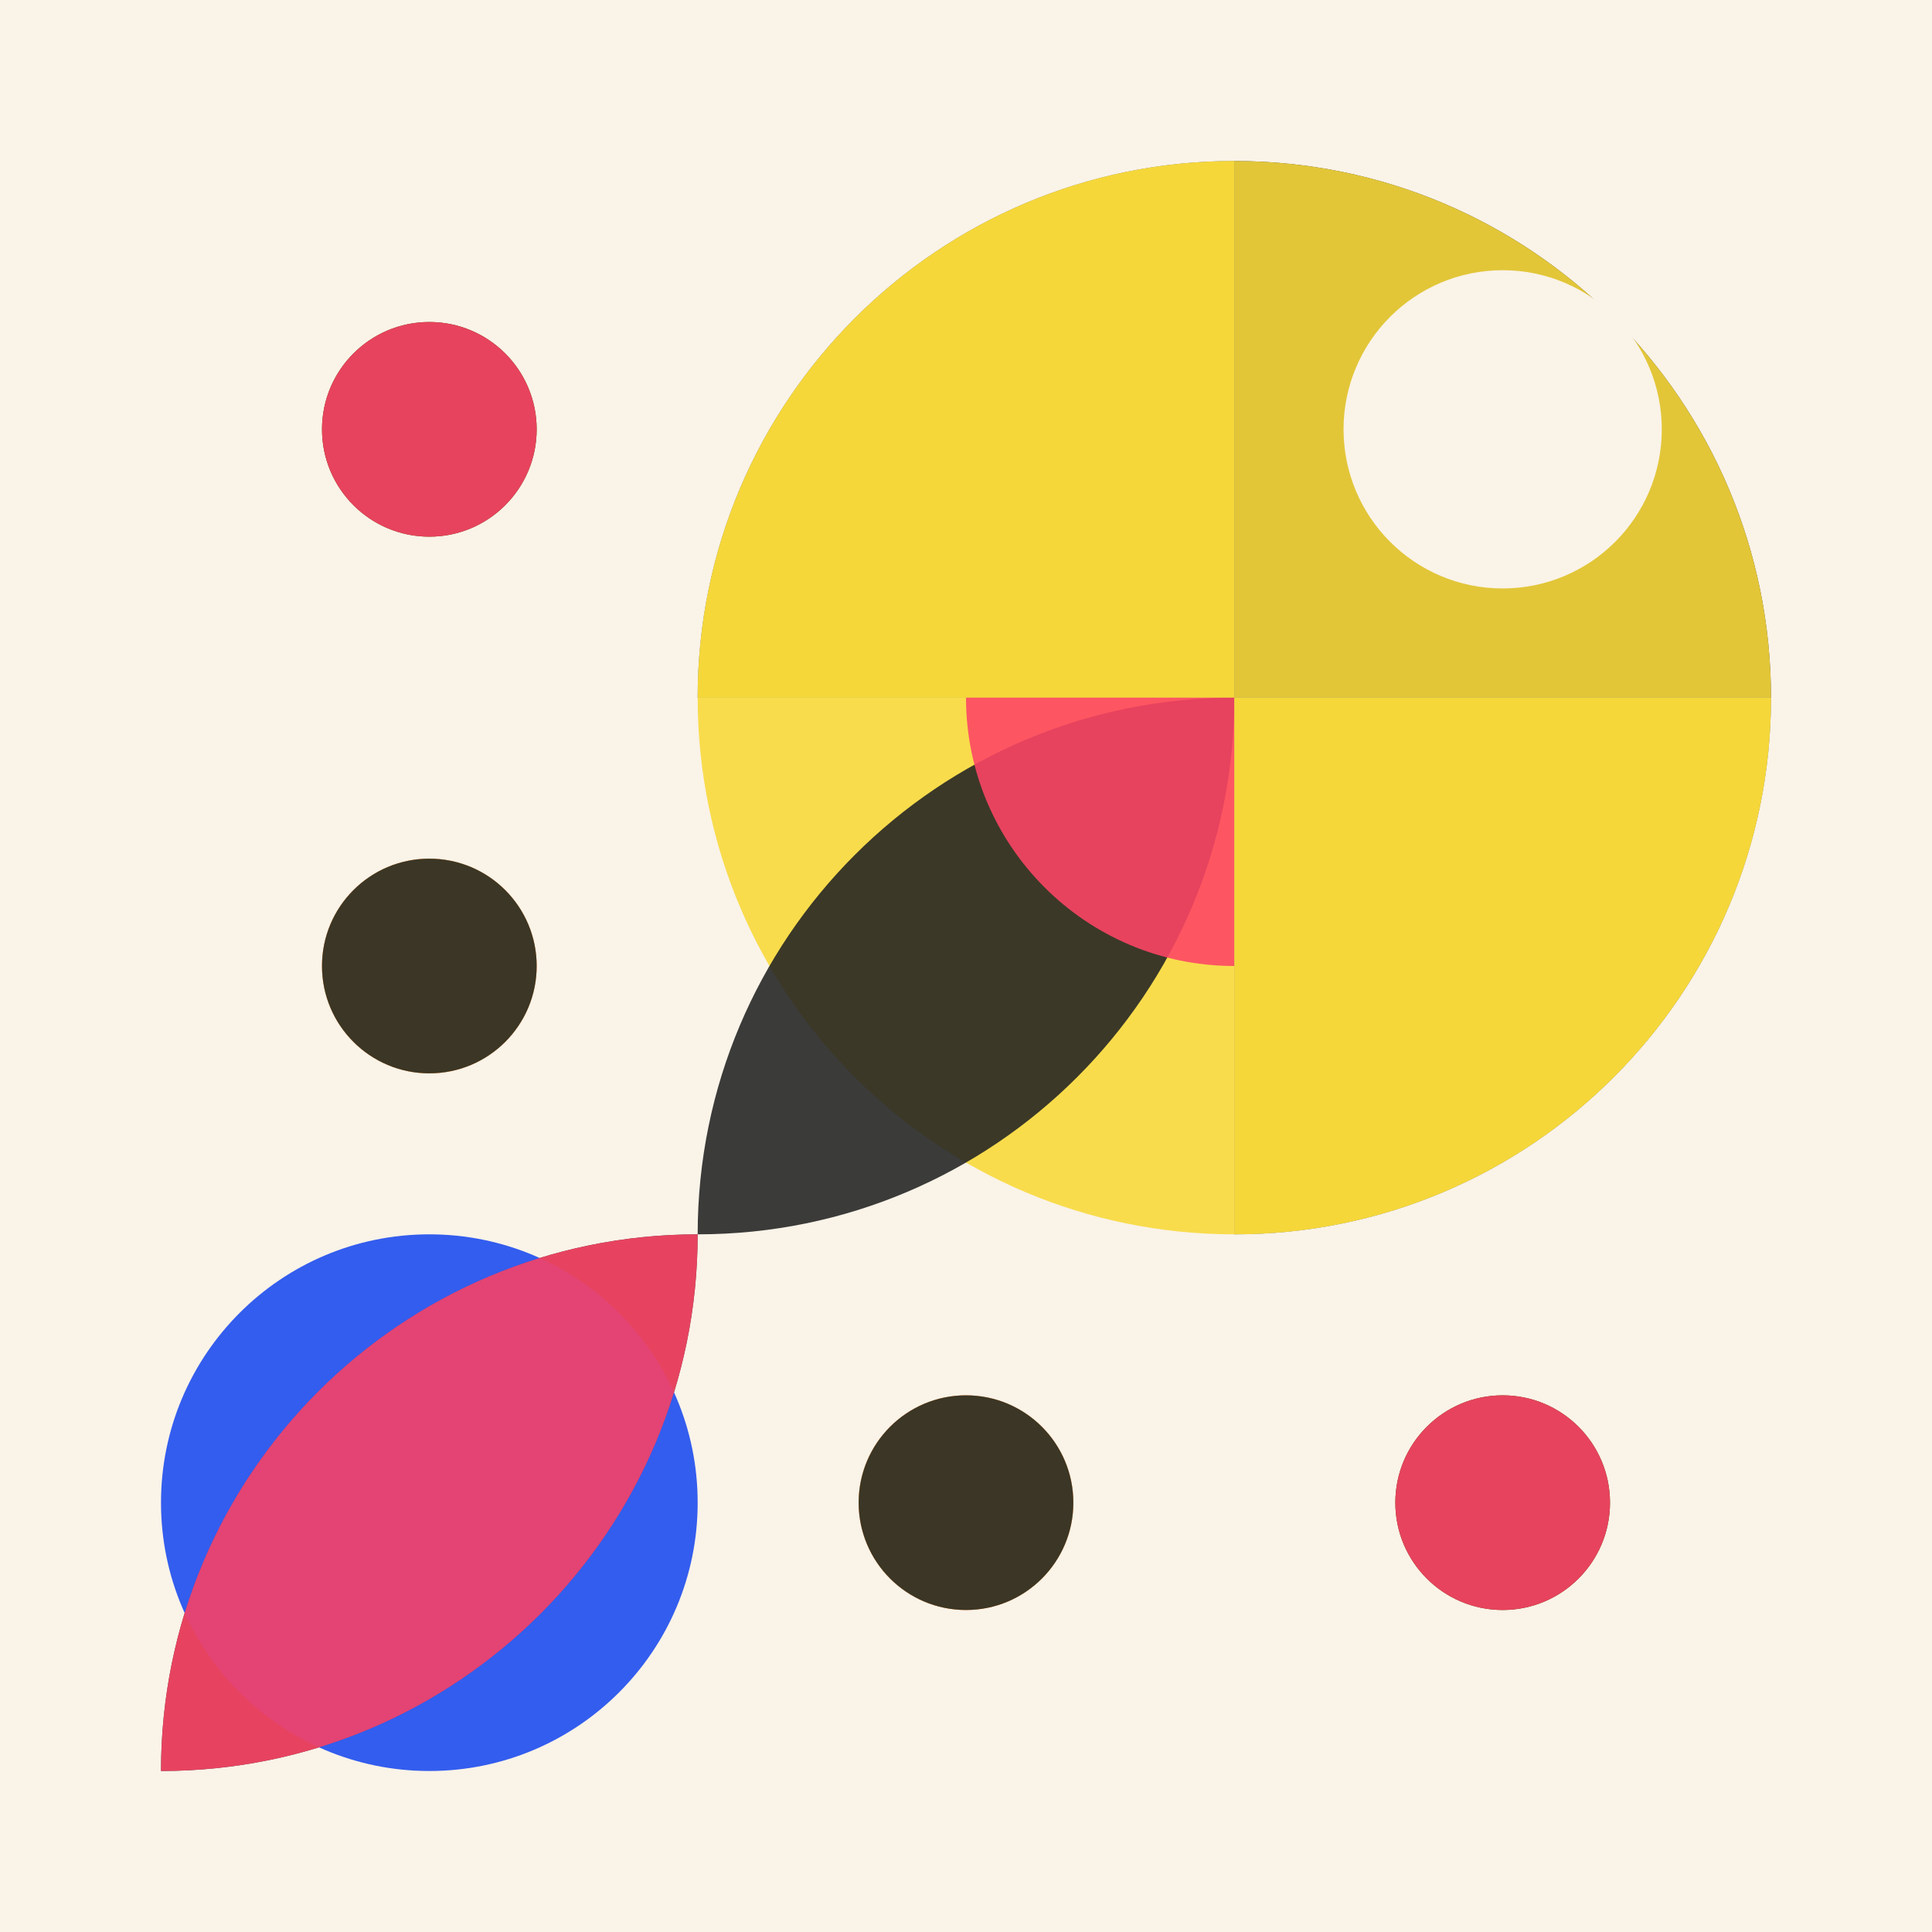
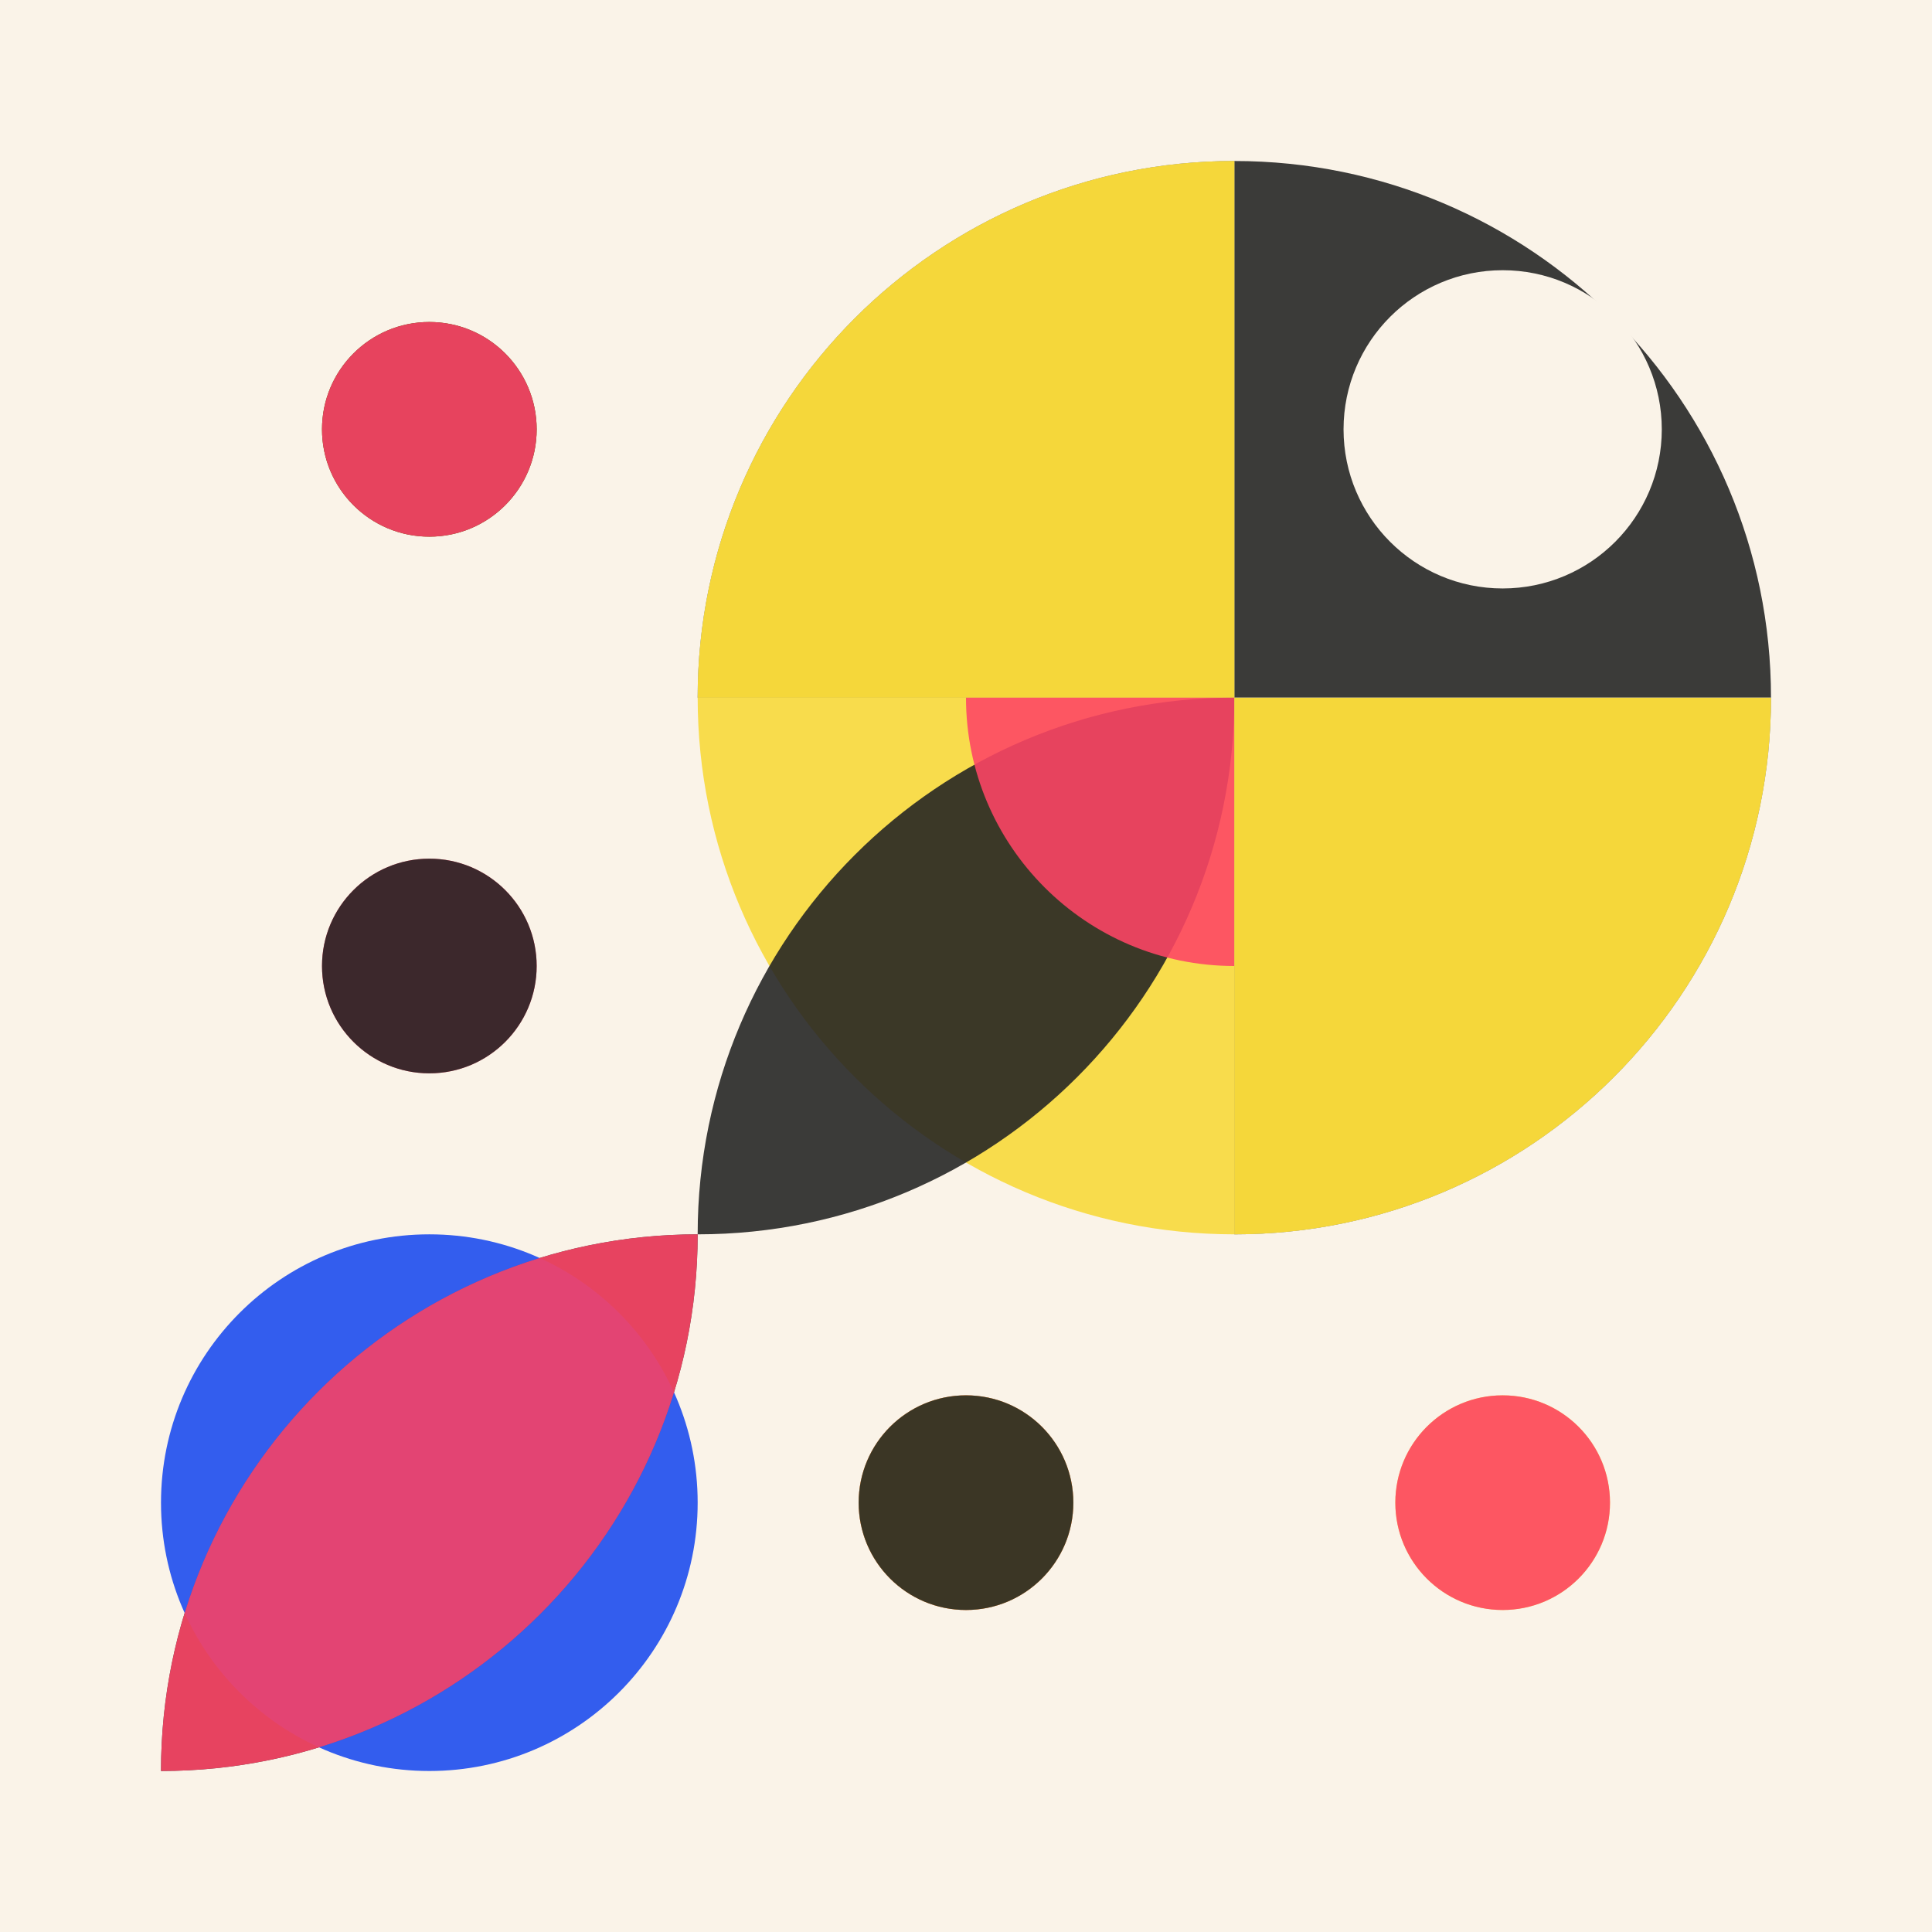
<svg xmlns="http://www.w3.org/2000/svg" version="1.1" width="360" height="360">
  <rect width="360" height="360" fill="#faf3e8" />
  <g transform="matrix(1,0,0,1,30,30)">
    <g>
      <g transform="matrix(1,0,0,1,0,0)">
        <circle r="20" cx="20" cy="20" style="opacity: .88;" transform="matrix(1,0,0,1,30,30)" fill="#f8d938" />
      </g>
      <g transform="matrix(1,0,0,1,100,0)">
        <path d="M100 0L100 100H0C0 44.772 44.772 0 100 0Z" style="opacity: .88;" fill="#1a49ef" />
      </g>
      <g transform="matrix(1,0,0,1,200,0)">
        <path d="M0 0L0 100H100C100 44.772 55.228 0 0 0Z" style="opacity: .88;" fill="#222222" />
      </g>
      <g transform="matrix(1,0,0,1,0,100)">
        <circle r="20" cx="20" cy="20" style="opacity: .88;" transform="matrix(1,0,0,1,30,30)" fill="#fe4465" />
      </g>
      <g transform="matrix(1,0,0,1,100,100)">
        <path d="M100 100L100 0H0C0 55.228 44.772 100 100 100Z" style="opacity: .88;" fill="#f8d938" />
      </g>
      <g transform="matrix(1,0,0,1,200,100)">
        <path d="M0 100L0 0H100C100 55.228 55.228 100 0 100Z" style="opacity: .88;" fill="#1a49ef" />
      </g>
      <g transform="matrix(1,0,0,1,0,200)">
        <path d="M0 100C0 44.772 44.772 0 100 0C100 55.228 55.228 100 0 100Z" style="opacity: .88;" fill="#222222" />
      </g>
      <g transform="matrix(1,0,0,1,100,200)">
        <circle r="20" cx="20" cy="20" style="opacity: .88;" transform="matrix(1,0,0,1,30,30)" fill="#fe4465" />
      </g>
      <g transform="matrix(1,0,0,1,200,200)">
        <circle r="20" cx="20" cy="20" style="opacity: .88;" transform="matrix(1,0,0,1,30,30)" fill="#f8d938" />
      </g>
    </g>
    <g>
      <g transform="matrix(1,0,0,1,0,0)">
        <circle r="20" cx="20" cy="20" style="opacity: .88;" transform="matrix(1,0,0,1,30,30)" fill="#222222" />
      </g>
      <g transform="matrix(1,0,0,1,100,0)">
        <path d="M100 0L100 100H0C0 44.772 44.772 0 100 0Z" style="opacity: .88;" fill="#f8d938" />
      </g>
      <g transform="matrix(1,0,0,1,200,0)">
        <circle r="20" cx="20" cy="20" style="opacity: .88;" transform="matrix(1,0,0,1,30,30)" fill="#fe4465" />
      </g>
      <g transform="matrix(1,0,0,1,0,100)">
-         <circle r="20" cx="20" cy="20" style="opacity: .88;" transform="matrix(1,0,0,1,30,30)" fill="#f8d938" />
-       </g>
+         </g>
      <g transform="matrix(1,0,0,1,100,100)">
        <path d="M0 100C0 44.772 44.772 0 100 0C100 55.228 55.228 100 0 100Z" style="opacity: .88;" fill="#222222" />
      </g>
      <g transform="matrix(1,0,0,1,200,100)">
        <path d="M0 100L0 0H100C100 55.228 55.228 100 0 100Z" style="opacity: .88;" fill="#f8d938" />
      </g>
      <g transform="matrix(1,0,0,1,0,200)">
        <circle r="50" cx="50" cy="50" style="opacity: .88;" transform="matrix(1,0,0,1,0,0)" fill="#1a49ef" />
      </g>
      <g transform="matrix(1,0,0,1,100,200)">
        <circle r="20" cx="20" cy="20" style="opacity: .88;" transform="matrix(1,0,0,1,30,30)" fill="#f8d938" />
      </g>
      <g transform="matrix(1,0,0,1,200,200)">
-         <circle r="20" cx="20" cy="20" style="opacity: .88;" transform="matrix(1,0,0,1,30,30)" fill="#222222" />
-       </g>
+         </g>
    </g>
    <g>
      <g transform="matrix(1,0,0,1,0,0)">
        <circle r="20" cx="20" cy="20" style="opacity: .88;" transform="matrix(1,0,0,1,30,30)" fill="#fe4465" />
      </g>
      <g transform="matrix(1,0,0,1,100,0)">
        <path d="M100 0L100 100H0C0 44.772 44.772 0 100 0Z" style="opacity: .88;" fill="#f8d938" />
      </g>
      <g transform="matrix(1,0,0,1,200,0)">
-         <path d="M0 0L0 100H100C100 44.772 55.228 0 0 0Z" style="opacity: .88;" fill="#f8d938" />
-       </g>
+         </g>
      <g transform="matrix(1,0,0,1,0,100)">
        <circle r="20" cx="20" cy="20" style="opacity: .88;" transform="matrix(1,0,0,1,30,30)" fill="#222222" />
      </g>
      <g transform="matrix(1,0,0,1,100,100)">
        <path d="M50 0C50 27.614 72.386 50 100 50V0H50Z" style="opacity: .88;" fill="#fe4465" />
      </g>
      <g transform="matrix(1,0,0,1,200,100)">
        <path d="M0 100L0 0H100C100 55.228 55.228 100 0 100Z" style="opacity: .88;" fill="#f8d938" />
      </g>
      <g transform="matrix(1,0,0,1,0,200)">
        <path d="M0 100C0 44.772 44.772 0 100 0C100 55.228 55.228 100 0 100Z" style="opacity: .88;" fill="#fe4465" />
      </g>
      <g transform="matrix(1,0,0,1,100,200)">
        <circle r="20" cx="20" cy="20" style="opacity: .88;" transform="matrix(1,0,0,1,30,30)" fill="#222222" />
      </g>
      <g transform="matrix(1,0,0,1,200,200)">
        <circle r="20" cx="20" cy="20" style="opacity: .88;" transform="matrix(1,0,0,1,30,30)" fill="#fe4465" />
      </g>
      <circle r="24.65" cx="0" cy="0" stroke-width="10" stroke="#faf3e8" fill="#faf3e8" transform="matrix(1,0,0,1,250,50)" />
    </g>
  </g>
</svg>